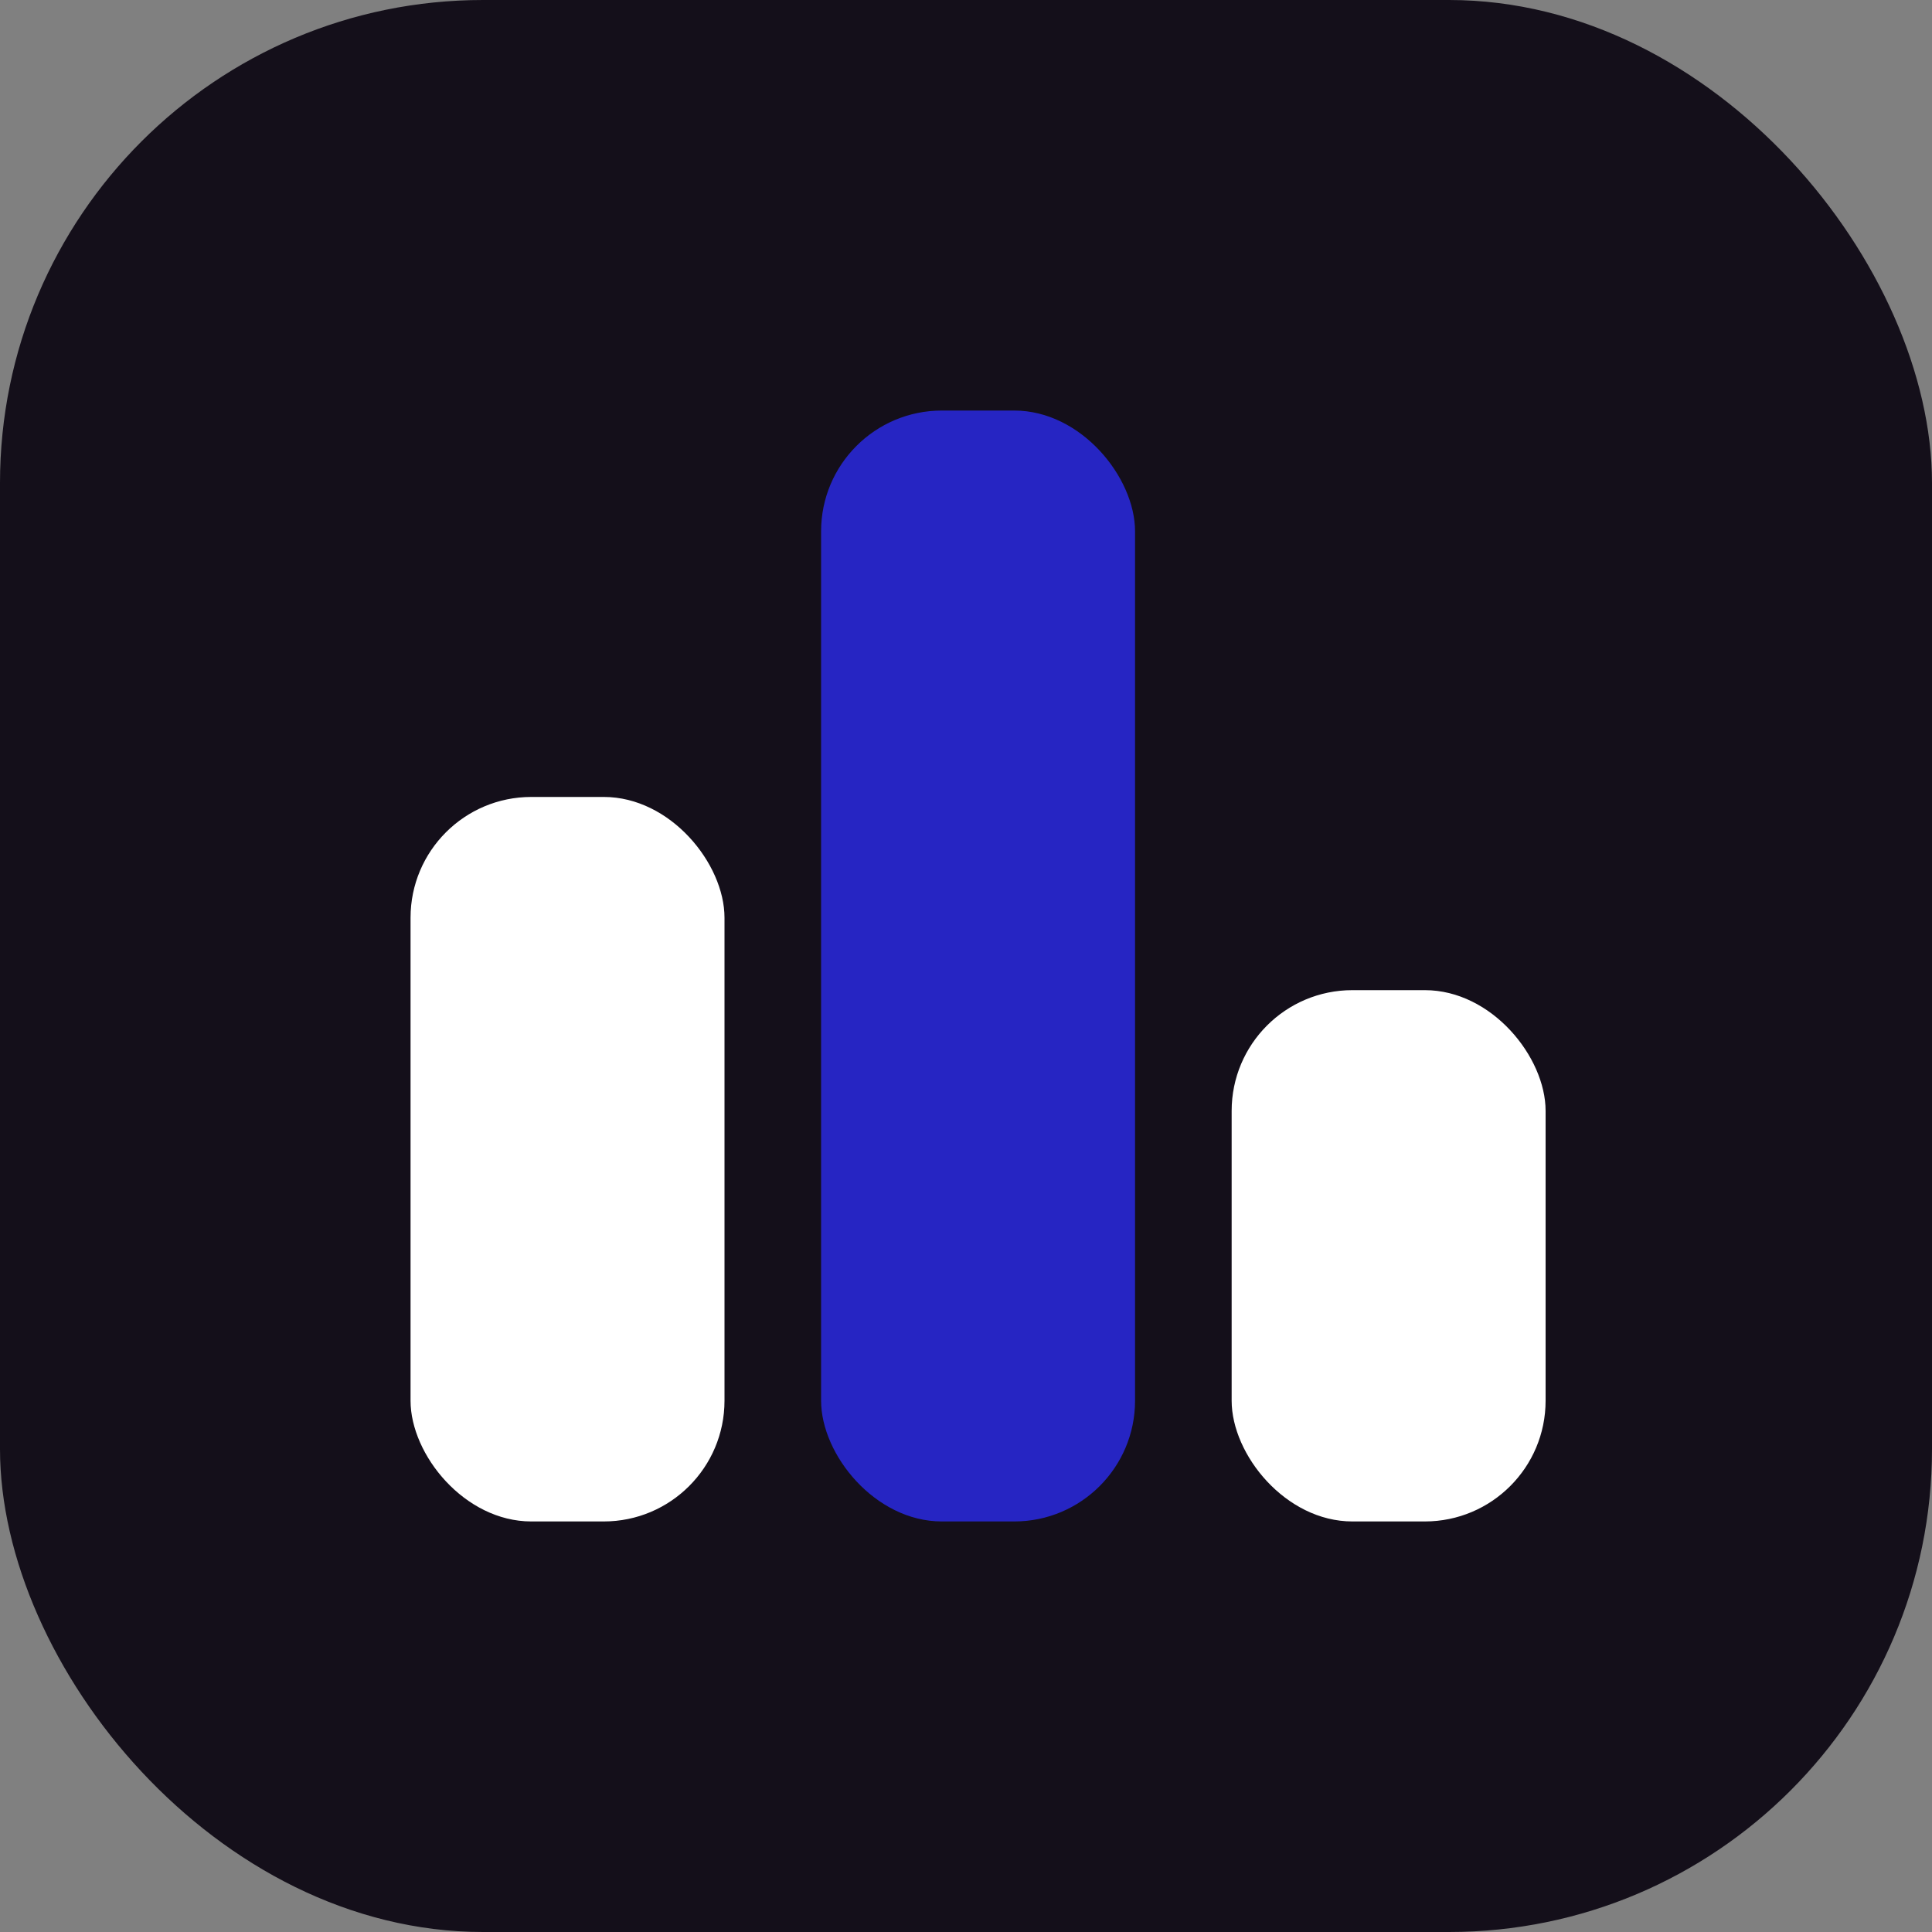
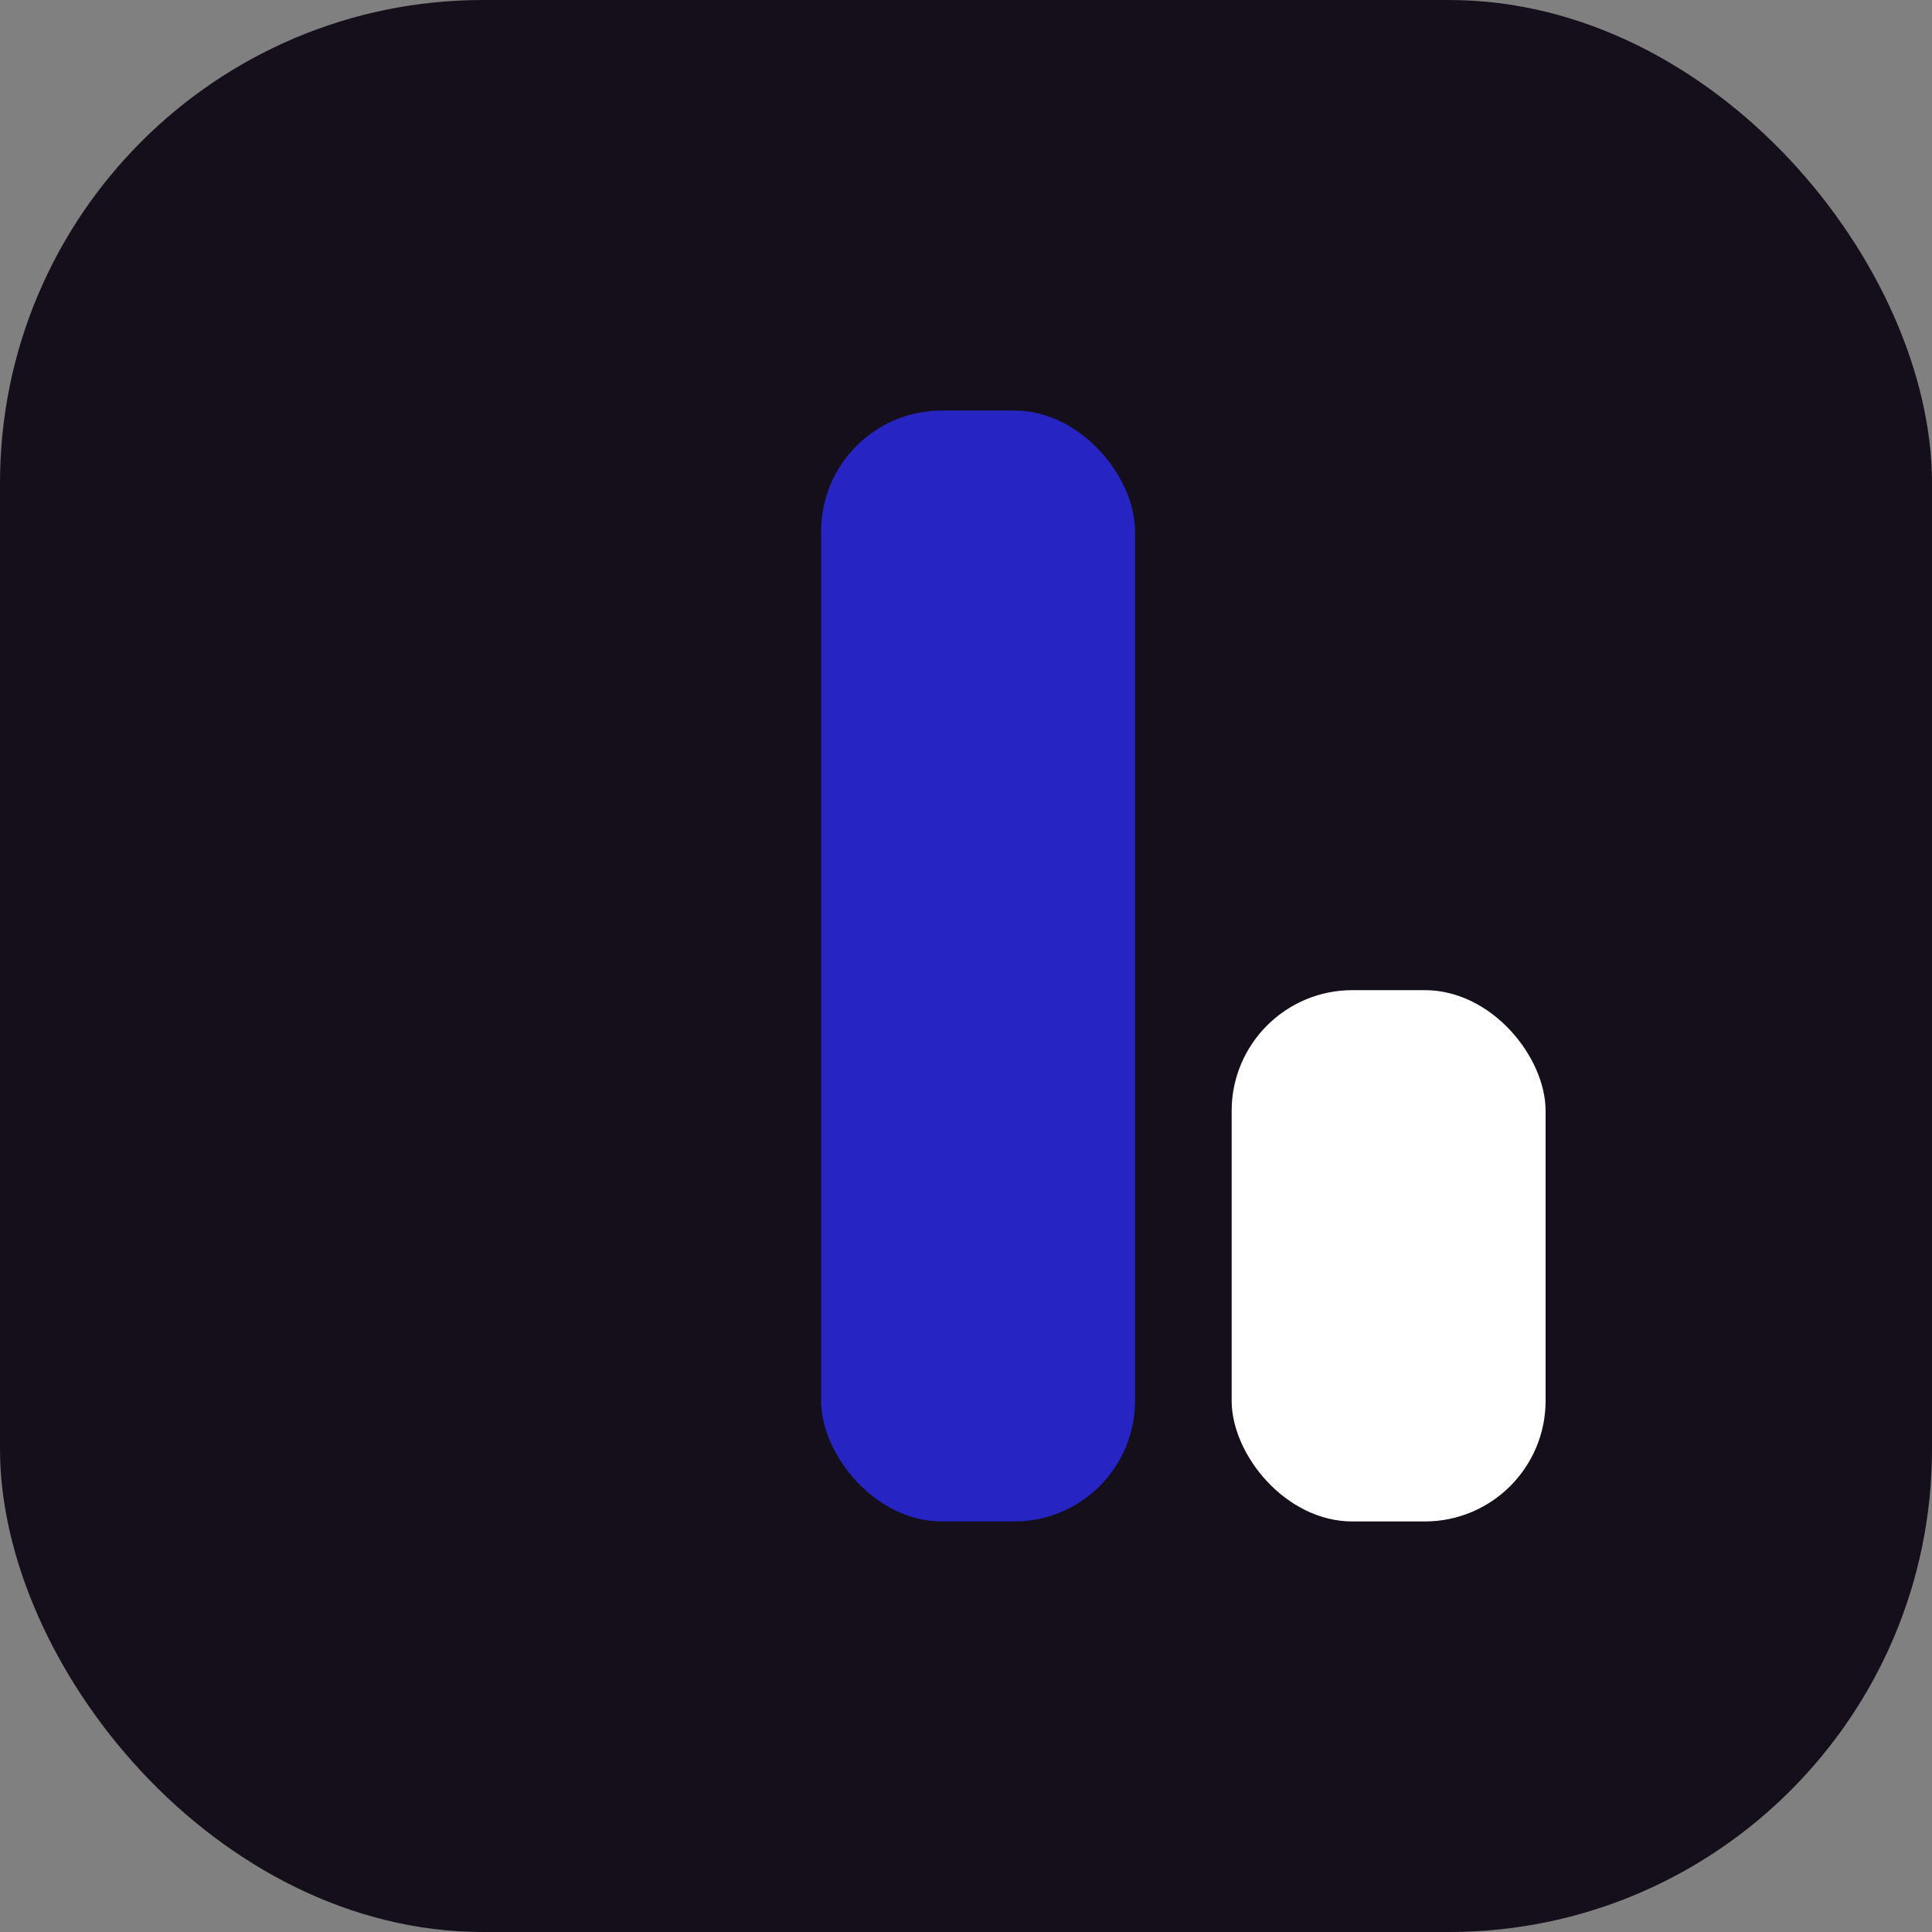
<svg xmlns="http://www.w3.org/2000/svg" width="80" height="80" viewBox="0 0 80 80" fill="none">
  <rect x="0" y="0" width="80" height="80" fill="#808080" stroke="none" />
  <rect width="80" height="80" rx="20" fill="#140F1A" />
-   <rect x="17" y="33" width="13" height="30" rx="5" fill="white" />
  <rect x="34" y="17" width="13" height="46" rx="5" fill="#2625C3" />
  <rect x="51" y="41" width="13" height="22" rx="5" fill="white" />
</svg>